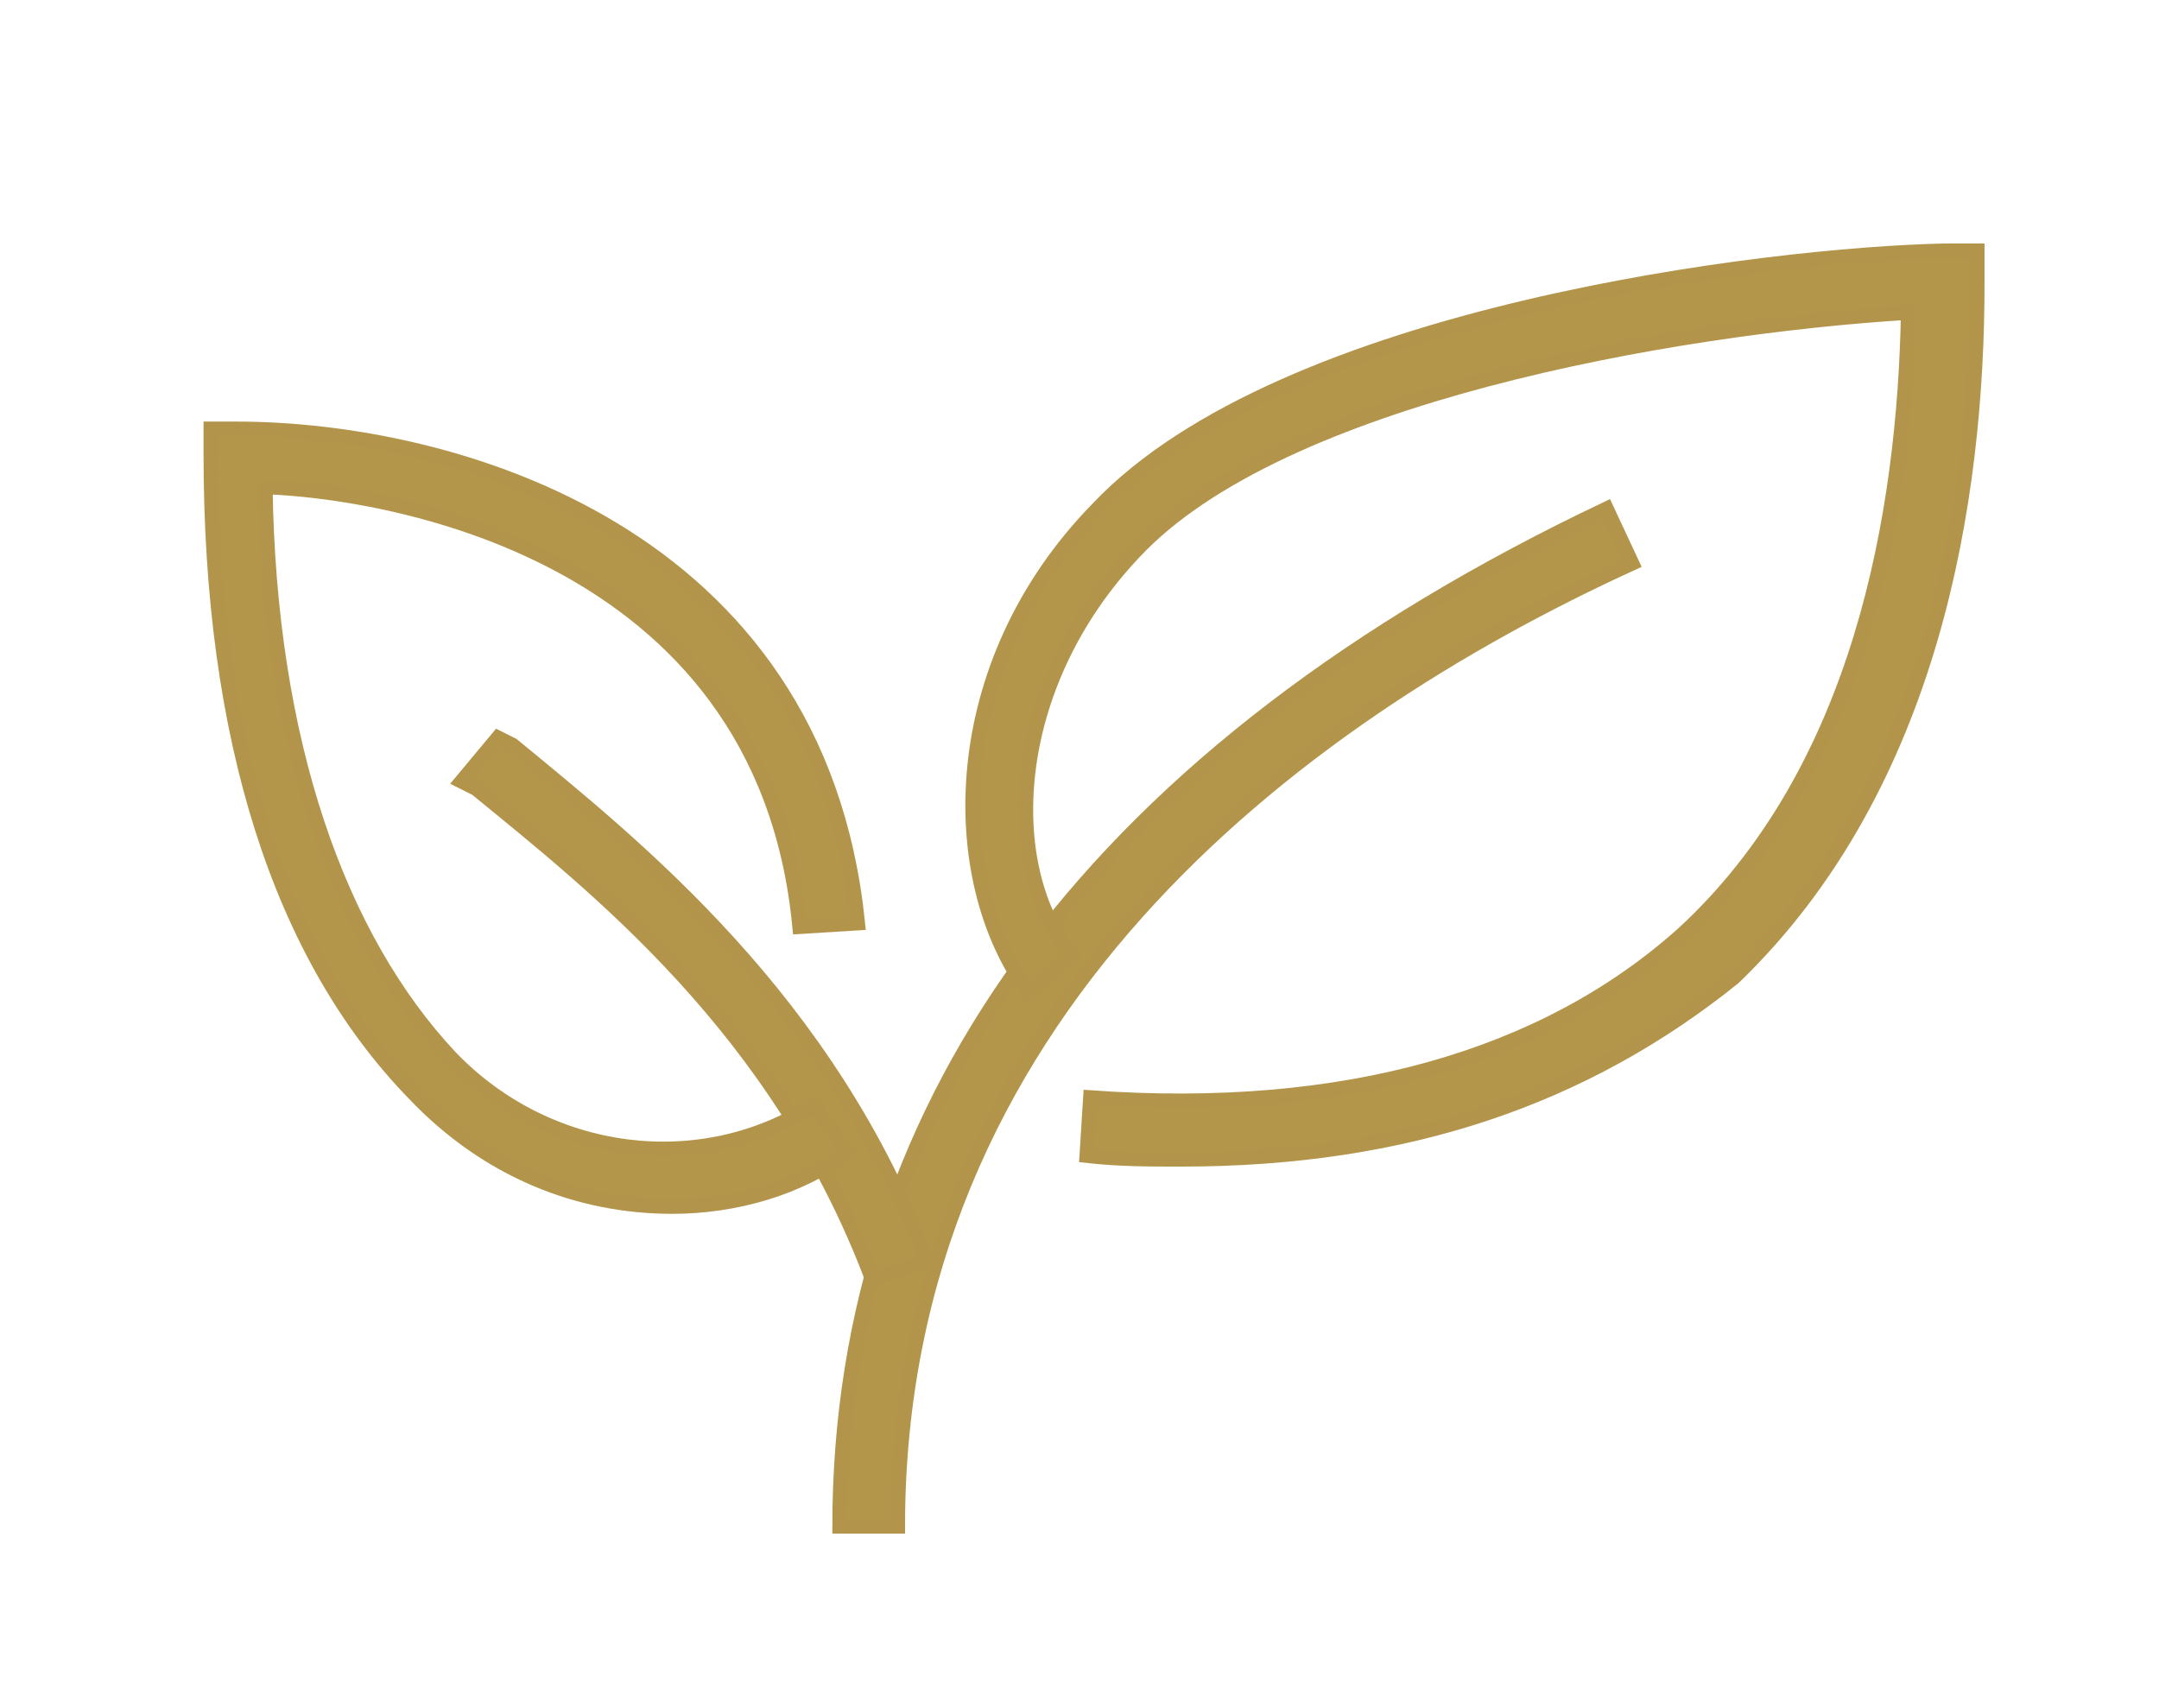
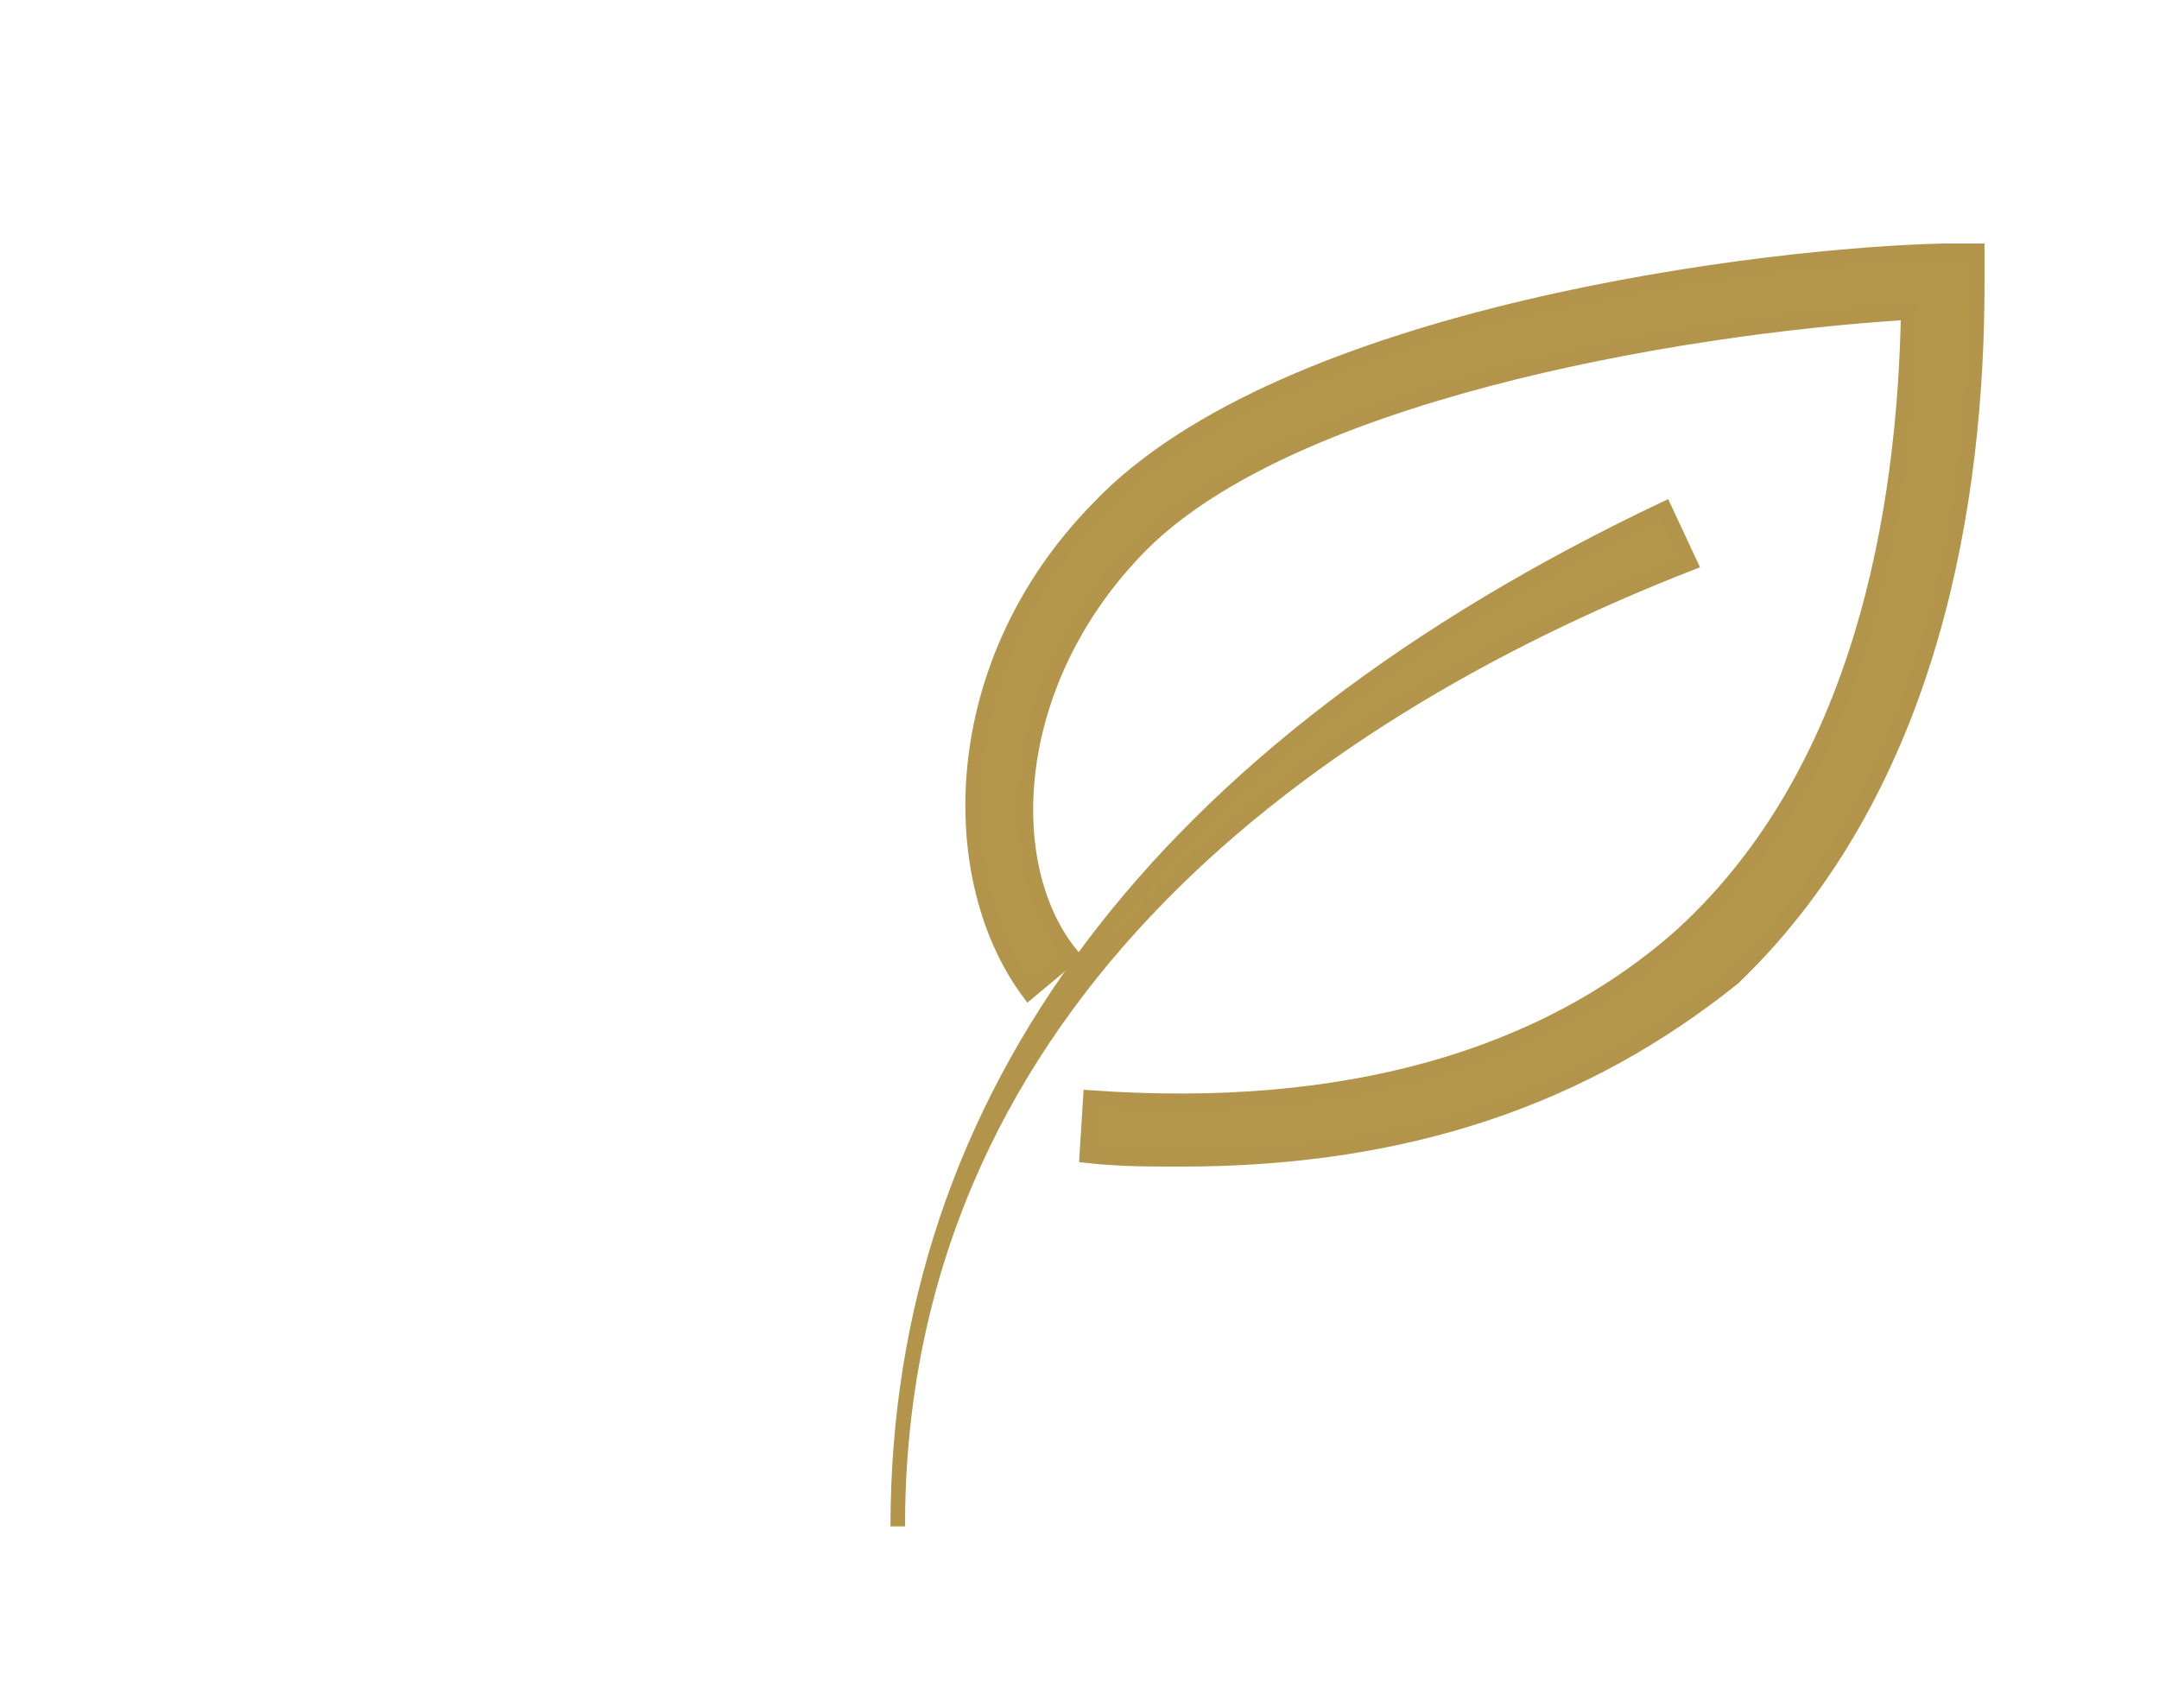
<svg xmlns="http://www.w3.org/2000/svg" version="1.1" id="Layer_1" x="0px" y="0px" width="59.4px" height="47px" viewBox="0 0 59.4 47" style="enable-background:new 0 0 59.4 47;" xml:space="preserve">
  <style type="text/css">
	.st0{fill:#B3964A;stroke:#B2954B;stroke-width:0.4;stroke-miterlimit:10;}
</style>
  <g>
    <g>
-       <path class="st0" d="M24.7,42h-1.6c0-11.8,7.2-21.4,21.1-28l0.7,1.5C35.5,19.8,24.7,28,24.7,42z" />
+       <path class="st0" d="M24.7,42c0-11.8,7.2-21.4,21.1-28l0.7,1.5C35.5,19.8,24.7,28,24.7,42z" />
    </g>
    <g>
      <path class="st0" d="M32.5,31.9c-0.9,0-1.7,0-2.6-0.1l0.1-1.6c7,0.5,12.5-1.1,16.3-4.5c4.9-4.5,6.1-11.6,6.2-17.1    c-6.5,0.4-17.3,2.3-21.3,6.6c-3.5,3.7-3.7,8.7-1.7,11.1l-1.2,1C26,24.2,26,18.3,30.2,14c5.1-5.4,18.5-7,23.3-7.1h0.9v0.9    c0,5.9-1.2,13.8-6.7,19.1C43.6,30.2,38.7,31.9,32.5,31.9z" />
    </g>
    <g>
-       <path class="st0" d="M24,35.2c-2.6-6.9-7.6-10.8-10.9-13.5l-0.4-0.2l1-1.2l0.4,0.2c3.4,2.8,8.7,7,11.4,14.2L24,35.2z" />
-     </g>
+       </g>
    <g>
-       <path class="st0" d="M18.5,33.2c-2.6,0-5.1-1-7.1-3.1c-3.7-3.8-5.6-9.8-5.6-17.6v-0.7h0.7c5.9,0,16,2.8,17.1,13.6l-1.6,0.1    C21,15,10.3,13.5,7.3,13.4c0.1,7,2,12.4,5.1,15.7c2.7,2.8,6.9,3.3,10,1.3l0.9,1.3C22,32.7,20.2,33.2,18.5,33.2z" />
-     </g>
+       </g>
  </g>
</svg>